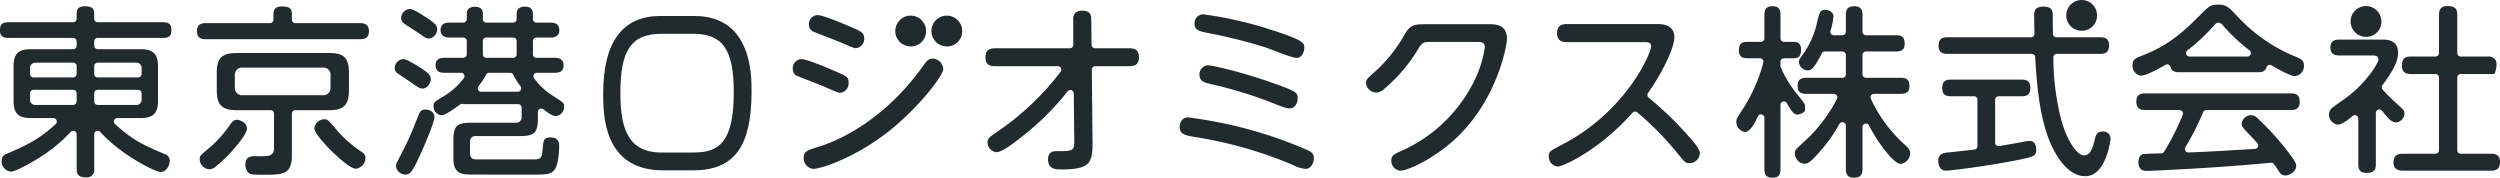
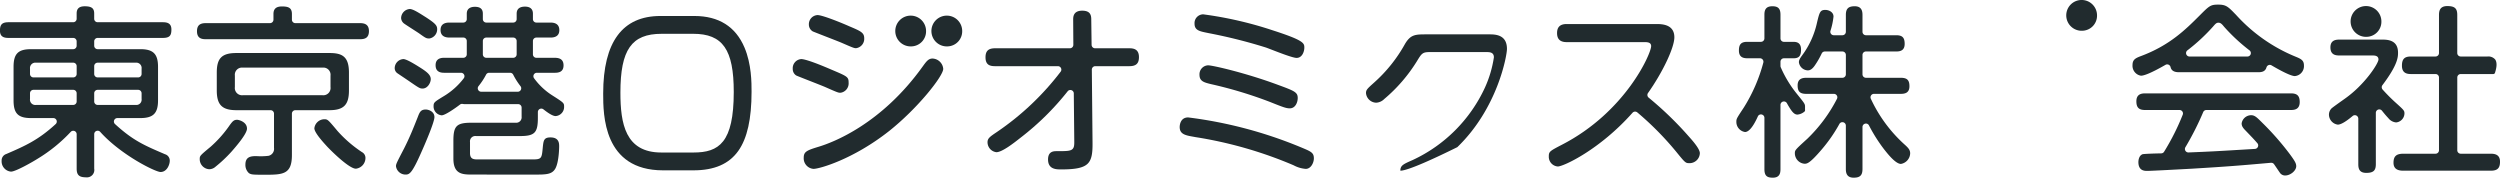
<svg xmlns="http://www.w3.org/2000/svg" width="625.51" height="44.455" viewBox="0 0 625.51 44.455">
  <g id="グループ_56" data-name="グループ 56" transform="translate(-264.357 -635.691)">
    <g id="グループ_26" data-name="グループ 26">
      <path id="パス_60" data-name="パス 60" d="M285.848,680.055c-1.682,0-2.309-.589-2.309-2.171v-8.612a.853.853,0,0,0-.862-.861.844.844,0,0,0-.634.287,38.522,38.522,0,0,1-8.2,6.663c-1.463.932-5.61,3.271-6.722,3.271a2.573,2.573,0,0,1-2.355-2.721,1.678,1.678,0,0,1,1.16-1.685c4.618-2,7.958-3.442,12.362-7.492a.865.865,0,0,0-.583-1.5h-5.582c-3.229,0-4.374-1.156-4.374-4.419v-8.4c0-3.263,1.145-4.419,4.374-4.419h10.55a.864.864,0,0,0,.862-.863v-1.092a.864.864,0,0,0-.862-.863h-16.2c-.989,0-2.125-.2-2.125-1.8,0-1.346.348-2.125,2.125-2.125h16.2a.863.863,0,0,0,.862-.862v-1.327c0-1.23.647-1.8,2.033-1.8,1.7,0,2.355.505,2.355,1.8v1.327a.863.863,0,0,0,.862.862h16.333c.989,0,2.125.205,2.125,1.8,0,1.409-.329,2.124-2.125,2.124H288.789a.864.864,0,0,0-.862.863v1.092a.864.864,0,0,0,.862.863h10.688c3.222,0,4.42,1.2,4.42,4.419v8.4c0,3.222-1.2,4.419-4.42,4.419h-5.756a.863.863,0,0,0-.584,1.5c4.48,4.1,7.267,5.3,12.326,7.47l.17.073a1.659,1.659,0,0,1,1.2,1.638c0,.95-.7,2.813-2.309,2.813-1.274,0-9.923-4.272-15.094-10.042a.859.859,0,0,0-1.5.569v8.633A1.855,1.855,0,0,1,285.848,680.055Zm2.941-21.89a.864.864,0,0,0-.862.863v2.056a.864.864,0,0,0,.862.863h9.541a1.322,1.322,0,0,0,1.454-1.5v-1.418a.864.864,0,0,0-.862-.863Zm-16.061,0a.864.864,0,0,0-.863.863v1.418a1.33,1.33,0,0,0,1.5,1.5h9.311a.864.864,0,0,0,.862-.863v-2.056a.864.864,0,0,0-.862-.863Zm16.061-6.791a.863.863,0,0,0-.862.862V654.2a.863.863,0,0,0,.862.862h10.133a.863.863,0,0,0,.862-.862v-1.327a1.333,1.333,0,0,0-1.454-1.5Zm-15.423,0a1.345,1.345,0,0,0-1.5,1.5V654.2a.864.864,0,0,0,.863.862h9.949a.863.863,0,0,0,.862-.862v-1.965a.863.863,0,0,0-.862-.862Z" fill="#212b2e" />
    </g>
    <g id="グループ_27" data-name="グループ 27">
      <path id="パス_61" data-name="パス 61" d="M330.407,679.412c-2.9,0-3.151-.043-3.748-.384a2.762,2.762,0,0,1-.9-2.153c0-1.961,1.345-2.125,2.722-2.125a16.433,16.433,0,0,0,3.033-.069,1.768,1.768,0,0,0,1.4-1.982v-8.577a.863.863,0,0,0-.862-.863h-8.531c-3.589,0-4.924-1.335-4.924-4.924v-4.5c0-3.6,1.289-4.878,4.924-4.878h23.266c3.09,0,4.879.8,4.879,4.878v4.5c0,3.589-1.322,4.924-4.879,4.924h-8.53a.864.864,0,0,0-.863.863v10.366C337.4,679.412,335.06,679.412,330.407,679.412Zm-5.277-26.8a1.793,1.793,0,0,0-2.006,2.005v2.845a1.814,1.814,0,0,0,2.006,2.052h19.916a1.814,1.814,0,0,0,2.005-2.052v-2.845a1.792,1.792,0,0,0-2.005-2.005Zm-8.4,25.422a2.516,2.516,0,0,1-2.4-2.491c0-.854,0-.87,2.676-3.092a29.38,29.38,0,0,0,4.83-5.448l.071-.1c.689-.92,1-1.242,1.8-1.242.29,0,2.446.468,2.446,2.216,0,1.347-2.931,4.682-3.893,5.778a34.189,34.189,0,0,1-3.964,3.736A2.409,2.409,0,0,1,316.732,678.035ZM353.4,677.9c-1.477,0-5.155-3.42-7.1-5.441-.991-1.075-3.29-3.564-3.29-4.669a2.554,2.554,0,0,1,2.447-2.262c.869,0,.928.051,3.158,2.71l.165.2a31.178,31.178,0,0,0,6.143,5.314,1.639,1.639,0,0,1,.873,1.476A2.706,2.706,0,0,1,353.4,677.9Zm-37.584-32.4c-1.011,0-2.171-.226-2.171-1.987,0-1.406.67-2.033,2.171-2.033h16.1a.864.864,0,0,0,.862-.863V639.2c0-1.293.675-1.895,2.125-1.895,1.579,0,2.492.31,2.492,1.895v1.418a.864.864,0,0,0,.863.863h16.194c.952,0,2.217.206,2.217,1.987s-1.121,2.033-2.217,2.033Z" fill="#212b2e" />
    </g>
    <g id="グループ_28" data-name="グループ 28">
      <path id="パス_62" data-name="パス 62" d="M382.629,679.366c-2.485,0-4.832,0-4.832-4.006v-4.451c0-3.71.8-4.511,4.511-4.511h11.059a1.353,1.353,0,0,0,1.5-1.5v-2.29a.863.863,0,0,0-.862-.862H380.931a3.353,3.353,0,0,1-.776-.044.791.791,0,0,0-.188-.022.877.877,0,0,0-.537.188c-1.126.873-3.72,2.677-4.556,2.677a2.222,2.222,0,0,1-2.034-2.262c0-.945.169-1.071,2.387-2.429l.081-.049a17.77,17.77,0,0,0,5.106-4.55.847.847,0,0,0,.061-.883.864.864,0,0,0-.772-.473H375.47c-1.429,0-2.125-.62-2.125-1.9,0-1.227.716-1.849,2.125-1.849h4.814a.864.864,0,0,0,.863-.863v-3.34a.864.864,0,0,0-.863-.863h-3.529c-.99,0-2.171-.329-2.171-1.895,0-1.529,1.181-1.85,2.171-1.85h3.529a.864.864,0,0,0,.863-.863v-1.372c0-1.489,1.274-1.711,2.033-1.711,1.337,0,1.987.559,1.987,1.711v1.372a.864.864,0,0,0,.862.863h6.737a.864.864,0,0,0,.862-.863v-1.372c0-1.452,1.131-1.757,2.079-1.757.907,0,1.988.305,1.988,1.757v1.372a.864.864,0,0,0,.862.863h3.575c.991,0,2.171.329,2.171,1.9,0,1.529-1.18,1.85-2.171,1.85h-3.575a.864.864,0,0,0-.862.863v3.34a.864.864,0,0,0,.862.863h4.631c1.46,0,2.17.62,2.17,1.895,0,1.658-1.239,1.85-2.17,1.85H398.68a.863.863,0,0,0-.689,1.384,16.667,16.667,0,0,0,4.439,4.2c3.009,1.916,3.067,1.97,3.067,2.893a2.279,2.279,0,0,1-2.126,2.354c-.813,0-2.126-.959-3.043-1.68a.848.848,0,0,0-.53-.187.865.865,0,0,0-.864.864v1.449c0,3.748-.8,4.557-4.512,4.557H383.455a1.329,1.329,0,0,0-1.5,1.5v2.754c0,1.592,1,1.592,2.051,1.592h13.538c2.275,0,2.362-.238,2.6-2.814.187-1.919.263-2.693,1.946-2.693,2.171,0,2.171,1.528,2.171,2.263,0,.037-.011,3.782-.938,5.5-.855,1.539-2.362,1.539-5.362,1.539Zm4.112-25.468a.861.861,0,0,0-.765.468,17.09,17.09,0,0,1-1.89,2.877.862.862,0,0,0,.673,1.4h9.151a.863.863,0,0,0,.683-1.389,17.2,17.2,0,0,1-1.825-2.867A.854.854,0,0,0,392,653.9Zm-.712-8.811a.864.864,0,0,0-.862.863v3.34a.864.864,0,0,0,.862.863h6.737a.864.864,0,0,0,.862-.863v-3.34a.864.864,0,0,0-.862-.863Zm-20.195,34.279a2.407,2.407,0,0,1-2.4-2.078c0-.542.141-.826,2-4.4,1.429-2.816,2.322-5.068,3.356-7.676l.094-.237c.452-1.175.724-1.883,2-1.883.68,0,2.171.477,2.171,1.9,0,1.188-2.094,6.157-3.331,8.906C367.427,679.112,366.78,679.366,365.834,679.366Zm4.267-21.522c-.657,0-.828-.09-3.045-1.614-.3-.215-1.224-.837-2.028-1.375-.55-.368-1.041-.7-1.228-.827a1.569,1.569,0,0,1-.688-1.291,2.3,2.3,0,0,1,2.17-2.263c.81,0,2.98,1.36,4.023,2.013l.177.111c1.759,1.115,2.653,1.869,2.653,2.892C372.135,656.427,371.323,657.844,370.1,657.844Zm1.661-12.528c-.7,0-.831-.04-2.5-1.244-.274-.19-.959-.631-1.675-1.093-.87-.561-1.77-1.141-2.041-1.338a1.843,1.843,0,0,1-.83-1.432,2.329,2.329,0,0,1,2.171-2.263c.778,0,2.228.92,3.762,1.893l.436.277c2.157,1.422,2.653,1.954,2.653,2.846a2.325,2.325,0,0,1-1.929,2.355Z" fill="#212b2e" />
    </g>
    <g id="グループ_29" data-name="グループ 29">
      <path id="パス_63" data-name="パス 63" d="M529.9,678.081c-1.241,0-3.318,0-3.318-2.491,0-2.079,1.466-2.079,2.171-2.079,2.358,0,3.435,0,3.971-.547.383-.39.441-.975.42-2.059l-.119-11.845a.857.857,0,0,0-.867-.851.845.845,0,0,0-.668.324A67.091,67.091,0,0,1,519.765,670.1c-1.623,1.283-4.644,3.671-6.108,3.671a2.514,2.514,0,0,1-2.217-2.492c0-.981.6-1.389,2.4-2.6a68.163,68.163,0,0,0,15.9-15.054.862.862,0,0,0-.694-1.377h-15.71c-1.246,0-2.4-.268-2.4-2.216,0-1.586.717-2.262,2.4-2.262H532.05a.862.862,0,0,0,.862-.869l-.041-6.324c0-.6,0-2.215,2.262-2.215,1.994,0,2.263,1.1,2.263,2.171l.084,6.385a.864.864,0,0,0,.861.852h8.586c1.118,0,2.4.252,2.4,2.216,0,1.586-.719,2.262-2.4,2.262H538.4a.862.862,0,0,0-.862.871l.177,18.346c.021,2.418-.171,4.123-1.189,5.15C535.493,677.656,533.573,678.081,529.9,678.081Z" fill="#212b2e" />
    </g>
    <g id="グループ_32" data-name="グループ 32">
      <g id="グループ_30" data-name="グループ 30">
        <path id="パス_64" data-name="パス 64" d="M587.067,662.8c-.91,0-1.7-.3-4.922-1.59a105.9,105.9,0,0,0-14.761-4.462c-1.7-.414-2.909-.707-2.909-2.314a2.244,2.244,0,0,1,2.171-2.4c1.116,0,9.51,1.924,17.5,4.9,4.13,1.514,4.907,1.845,4.907,3.285C589.054,661.216,588.514,662.8,587.067,662.8Z" fill="#212b2e" />
      </g>
      <g id="グループ_31" data-name="グループ 31">
        <path id="パス_65" data-name="パス 65" d="M591.059,677.944a7.555,7.555,0,0,1-3.035-.9A103.307,103.307,0,0,0,563.483,670l-.7-.129c-1.973-.337-3.265-.686-3.265-2.4,0-.245.06-2.4,2.125-2.4a108.35,108.35,0,0,1,28.186,7.464l.194.081c2.357.985,3.069,1.282,3.069,2.7C593.093,676.389,592.369,677.944,591.059,677.944Zm-2.294-27.764c-.915,0-4.179-1.262-6.128-2.016-.708-.274-1.275-.493-1.559-.588a128.908,128.908,0,0,0-14.118-3.557l-.693-.141c-1.759-.361-3.031-.621-3.031-2.247a2.194,2.194,0,0,1,2.171-2.354,94.262,94.262,0,0,1,17.326,3.982c7.973,2.568,7.973,3.251,7.973,4.384C590.706,648.471,590.232,650.18,588.765,650.18Z" fill="#212b2e" />
      </g>
    </g>
    <g id="グループ_33" data-name="グループ 33">
-       <path id="パス_66" data-name="パス 66" d="M614.731,678.4a2.484,2.484,0,0,1-2.263-2.538c0-1.311.747-1.639,2.961-2.614l.077-.034a37.12,37.12,0,0,0,18.144-18.188,28.39,28.39,0,0,0,2.222-7.524c0-1.317-1.123-1.317-1.868-1.317H622.028c-1.762,0-2,.39-3.142,2.265a39.6,39.6,0,0,1-8.194,9.487,3.059,3.059,0,0,1-2.019.913,2.64,2.64,0,0,1-2.538-2.4c0-.813.311-1.092,2.035-2.64a36.771,36.771,0,0,0,7.71-9.64c1.433-2.419,2.612-2.419,5.459-2.419h15.6c1.449,0,4.466,0,4.466,3.639,0,1.654-2.315,14.842-12.416,24.58C623.542,675.2,616.661,678.4,614.731,678.4Z" fill="#212b2e" />
+       <path id="パス_66" data-name="パス 66" d="M614.731,678.4c0-1.311.747-1.639,2.961-2.614l.077-.034a37.12,37.12,0,0,0,18.144-18.188,28.39,28.39,0,0,0,2.222-7.524c0-1.317-1.123-1.317-1.868-1.317H622.028c-1.762,0-2,.39-3.142,2.265a39.6,39.6,0,0,1-8.194,9.487,3.059,3.059,0,0,1-2.019.913,2.64,2.64,0,0,1-2.538-2.4c0-.813.311-1.092,2.035-2.64a36.771,36.771,0,0,0,7.71-9.64c1.433-2.419,2.612-2.419,5.459-2.419h15.6c1.449,0,4.466,0,4.466,3.639,0,1.654-2.315,14.842-12.416,24.58C623.542,675.2,616.661,678.4,614.731,678.4Z" fill="#212b2e" />
    </g>
    <g id="グループ_34" data-name="グループ 34">
      <path id="パス_67" data-name="パス 67" d="M654.136,677.347a2.431,2.431,0,0,1-2.262-2.538c0-1.191.247-1.321,3.27-2.9,15.915-8.184,22.337-22.8,22.337-24.68,0-1-1.027-1-1.776-1H656.34c-1.616,0-2.4-.74-2.4-2.263s.785-2.262,2.4-2.262h22.348c1.377,0,4.6,0,4.6,3.318,0,2.579-2.894,8.7-6.588,13.935a.861.861,0,0,0,.151,1.158,84.919,84.919,0,0,1,10.07,9.739c.823.917,2.746,3.062,2.746,4.171a2.583,2.583,0,0,1-2.539,2.491c-1.022,0-1.062,0-3.411-2.9a76.081,76.081,0,0,0-9.682-9.788.864.864,0,0,0-1.215.078C664.581,673.18,655.519,677.347,654.136,677.347Z" fill="#212b2e" />
    </g>
    <g id="グループ_35" data-name="グループ 35">
      <path id="パス_68" data-name="パス 68" d="M728.137,680.146c-1.741,0-1.942-1.238-1.942-2.17V667.124a.857.857,0,0,0-.868-.864.848.848,0,0,0-.749.449,37.709,37.709,0,0,1-4.361,6.309c-3.1,3.641-3.751,3.641-4.378,3.641a2.632,2.632,0,0,1-2.4-2.584c0-.8,0-.83,3.1-3.649a37.888,37.888,0,0,0,7.436-10.005.844.844,0,0,0-.033-.831.861.861,0,0,0-.739-.415h-6.9c-1.583,0-2.172-.576-2.172-2.125,0-1.7,1.239-1.895,2.172-1.895h9.035a.864.864,0,0,0,.862-.863v-4.855a.864.864,0,0,0-.862-.863h-4.4a.86.86,0,0,0-.778.49,21.026,21.026,0,0,1-1.787,3.09c-.726,1.016-1.292,1.147-1.705,1.147a2.335,2.335,0,0,1-2.217-2.033c0-.451.126-.784.831-1.755a21.4,21.4,0,0,0,3.706-8.2l.019-.076c.609-2.53.782-3.065,2.067-3.065.844,0,2.033.517,2.033,1.666a17.551,17.551,0,0,1-.762,3.57.86.86,0,0,0,.829,1.1h2.163a.864.864,0,0,0,.862-.863v-4.217c0-1.563.622-2.171,2.217-2.171,1.741,0,1.942,1.239,1.942,2.171v4.217a.864.864,0,0,0,.862.863h7.567c1.549,0,2.125.588,2.125,2.17,0,1.68-1.136,1.895-2.125,1.895h-7.567a.864.864,0,0,0-.862.863v4.855a.864.864,0,0,0,.862.863h8.715c1.582,0,2.171.576,2.171,2.125,0,1.679-1.16,1.895-2.171,1.895h-6.705a.86.86,0,0,0-.731.4.849.849,0,0,0-.055.821,35.54,35.54,0,0,0,8.494,11.5c.952.857,1.351,1.35,1.351,2.179a2.78,2.78,0,0,1-2.308,2.63c-1.337,0-3.295-2.486-4.236-3.681a39.923,39.923,0,0,1-3.76-5.946.837.837,0,0,0-.757-.47.859.859,0,0,0-.87.865v10.5C730.354,679.558,729.753,680.146,728.137,680.146Zm-20.192,0c-1.345,0-2.124-.347-2.124-2.124V665.183a.858.858,0,0,0-.869-.863.84.84,0,0,0-.78.512c-1.438,3.213-2.535,3.888-3.2,3.888a2.553,2.553,0,0,1-2.171-2.492c0-.807,0-.807,1.846-3.6a40.741,40.741,0,0,0,4.9-11.265.867.867,0,0,0-.834-1.093h-3.147c-.99,0-2.125-.22-2.125-1.941,0-1.582.576-2.171,2.125-2.171h3.391a.864.864,0,0,0,.863-.862v-5.915c0-1.051.236-2.125,1.987-2.125,1.462,0,2.033.6,2.033,2.125V645.3a.863.863,0,0,0,.862.862h2.382c.813,0,1.9.2,1.9,1.942,0,1.582-.514,2.17-1.9,2.17H710.7a.864.864,0,0,0-.862.863v1.045a.882.882,0,0,0,.08.367,28.469,28.469,0,0,0,3.876,6.437l.236.293c1.965,2.434,1.965,2.434,1.956,3.266,0,.191-.006.421.009.72a.433.433,0,0,1-.176.367,3.181,3.181,0,0,1-1.728.73c-.762,0-1.3-.625-2.019-1.78-.223-.356-.429-.712-.617-1.057a.847.847,0,0,0-.748-.449.858.858,0,0,0-.869.864v16.084C709.841,679.011,709.625,680.146,707.945,680.146Z" fill="#212b2e" />
    </g>
    <g id="グループ_36" data-name="グループ 36">
      <path id="パス_69" data-name="パス 69" d="M836.116,679.6a1.577,1.577,0,0,1-1.381-.776c-.1-.134-.329-.478-.592-.866-.274-.406-.583-.862-.8-1.173a.863.863,0,0,0-.71-.367l-.078,0c-7.865.7-10.834.939-19.764,1.481l-.651.035c-2.587.141-9.459.515-10.533.515-.664,0-2.217,0-2.217-2.217,0-.161.03-1.583,1.051-1.954.34-.1,3.216-.193,4.66-.214a.855.855,0,0,0,.733-.426,58.886,58.886,0,0,0,4.661-9.266.853.853,0,0,0-.1-.784.87.87,0,0,0-.714-.375h-8.624c-1.542,0-2.171-.629-2.171-2.17,0-1.782,1.239-1.988,2.171-1.988h36.529c1.541,0,2.17.629,2.17,2.171,0,1.781-1.239,1.987-2.17,1.987H816.4a.862.862,0,0,0-.794.531,71.654,71.654,0,0,1-4.457,8.791.865.865,0,0,0,.746,1.3c5.495-.214,7.446-.332,14.7-.769l1.955-.119a.86.86,0,0,0,.747-.528.849.849,0,0,0-.136-.892c-.625-.731-1.212-1.358-2.986-3.2-.794-.794-.95-1.253-.95-1.778a2.433,2.433,0,0,1,2.354-2.033c.92,0,1.413.493,2.875,1.955a69.16,69.16,0,0,1,6.82,7.781c1.307,1.774,1.609,2.342,1.609,3.036C838.884,678.388,837.435,679.6,836.116,679.6Zm2.432-24.872c-.581,0-2.068-.466-5.851-2.689a.842.842,0,0,0-.427-.117.877.877,0,0,0-.833.638c-.309,1.067-1.242,1.2-2.021,1.2H809.545c-1.221,0-1.889-.4-2.1-1.269a.883.883,0,0,0-.848-.692.851.851,0,0,0-.42.113c-3.912,2.248-5.493,2.72-6.13,2.72a2.514,2.514,0,0,1-2.125-2.676c0-1.33.745-1.713,1.973-2.185,7.32-2.7,11.321-6.706,14.851-10.236,2.385-2.384,2.691-2.69,4.62-2.69,2,0,2.49.516,4.571,2.687a40.994,40.994,0,0,0,14.988,10.421c1.168.494,1.886.86,1.886,2.095A2.5,2.5,0,0,1,838.548,654.724ZM819.412,641.37c-.506,0-.782.322-1.333.964a46.425,46.425,0,0,1-6.417,5.95.86.86,0,0,0,.519,1.548h14.485a.86.86,0,0,0,.528-1.542,45.306,45.306,0,0,1-6.38-5.928C820.267,641.678,819.932,641.37,819.412,641.37Z" fill="#212b2e" />
    </g>
    <g id="グループ_38" data-name="グループ 38">
      <g id="グループ_37" data-name="グループ 37">
        <path id="パス_70" data-name="パス 70" d="M430.259,678.31c-14.983,0-14.983-13.974-14.983-19.234,0-12.862,4.816-19.384,14.313-19.384h8.5c6.094,0,10.311,2.647,12.533,7.869,1.779,4.18,1.779,8.832,1.779,11.067,0,6.827-1.083,11.671-3.313,14.809-2.328,3.279-6,4.873-11.222,4.873Zm-.372-34.16c-7.51,0-10.3,3.985-10.3,14.7,0,7.791,1.239,15,10.227,15h8.056c6.382,0,10.077-2.479,10.077-15.15,0-10.609-2.751-14.553-10.152-14.553Z" fill="#212b2e" />
      </g>
    </g>
    <g id="グループ_44" data-name="グループ 44">
      <g id="グループ_39" data-name="グループ 39">
        <path id="パス_71" data-name="パス 71" d="M467.9,677.944a2.65,2.65,0,0,1-2.447-2.813c0-1.515.839-1.839,3.749-2.731,3.476-1.047,15.627-5.587,25.993-20.043.956-1.32,1.464-2.02,2.487-2.02a2.809,2.809,0,0,1,2.676,2.583c0,1.8-6.311,9.8-13.5,15.526C477.832,675.569,469.37,677.944,467.9,677.944ZM474.65,658.9c-.506,0-.6,0-3.767-1.405-.569-.25-2.27-.917-3.913-1.562-1.528-.6-3.259-1.278-3.41-1.365a1.9,1.9,0,0,1-.855-1.648,2.288,2.288,0,0,1,2.125-2.446c.54,0,2.255.349,7.67,2.69,3.868,1.638,4.184,1.772,4.184,3.2A2.361,2.361,0,0,1,474.65,658.9Zm3.9-11.152c-.5,0-.784-.119-3.723-1.4-.553-.231-2.257-.894-3.861-1.519-1.53-.6-3.112-1.211-3.241-1.276a1.976,1.976,0,0,1-.983-1.689,2.278,2.278,0,0,1,2.171-2.4c1.181,0,5.786,1.84,7.988,2.826l.1.04c2.683,1.143,3.587,1.529,3.587,2.929A2.359,2.359,0,0,1,478.551,647.748Z" fill="#212b2e" />
      </g>
      <g id="グループ_41" data-name="グループ 41">
        <g id="グループ_40" data-name="グループ 40">
          <path id="パス_72" data-name="パス 72" d="M492.384,647.3a3.851,3.851,0,1,1,3.678-3.847A3.77,3.77,0,0,1,492.384,647.3Z" fill="#212b2e" />
        </g>
      </g>
      <g id="グループ_43" data-name="グループ 43">
        <g id="グループ_42" data-name="グループ 42">
          <path id="パス_73" data-name="パス 73" d="M501.424,647.3a3.851,3.851,0,1,1,3.678-3.847A3.77,3.77,0,0,1,501.424,647.3Z" fill="#212b2e" />
        </g>
      </g>
    </g>
    <g id="グループ_49" data-name="グループ 49">
      <g id="グループ_45" data-name="グループ 45">
-         <path id="パス_74" data-name="パス 74" d="M786.077,679.779c-2.92,0-5.679-2.34-7.977-6.767-3.581-6.885-4.2-17.389-4.53-23.033a.862.862,0,0,0-.86-.808H751.567c-1.46,0-2.17-.65-2.17-1.987,0-1.542.629-2.171,2.17-2.171h20.96a.857.857,0,0,0,.616-.258.849.849,0,0,0,.246-.616c-.009-.581-.027-1.395-.044-2.163-.02-.978-.04-1.881-.04-2.134,0-1.111,0-2.492,2.309-2.492,2.354,0,2.354,1.232,2.354,2.537v.781c0,.322.011,1.21.023,2.091l.018,1.405a.862.862,0,0,0,.862.849h11.015c.931,0,2.17.206,2.17,1.987,0,1.5-.669,2.171-2.17,2.171H778.977a.859.859,0,0,0-.862.872,63.048,63.048,0,0,0,2.016,15.781c1.164,4.3,3.62,8.743,5.716,8.743,1.189,0,1.951-1.108,2.551-3.7.348-1.446.615-2.265,2.038-2.265a1.776,1.776,0,0,1,1.987,1.849C792.421,670.543,791.4,679.779,786.077,679.779ZM751.246,678.4c-1.887,0-1.941-2.2-1.941-2.446,0-1.836,1.337-1.99,2.516-2.126,2.523-.246,4.266-.452,5.538-.6l1-.117a.86.86,0,0,0,.762-.856V660.634a.864.864,0,0,0-.863-.862h-5.823c-1.051,0-2.125-.247-2.125-2.08,0-1.476.616-2.078,2.125-2.078h17.8c1.051,0,2.125.247,2.125,2.078,0,1.439-.656,2.08-2.125,2.08h-5.823a.864.864,0,0,0-.863.862v10.754a.865.865,0,0,0,.865.863.836.836,0,0,0,.14-.012c1.658-.27,2.449-.414,4.852-.851l1.464-.267a9.419,9.419,0,0,1,1.293-.18c1.545,0,1.666,1.661,1.666,2.17,0,1.6-.635,1.785-4.008,2.488C762.495,677.114,752.436,678.4,751.246,678.4Z" fill="#212b2e" />
-       </g>
+         </g>
      <g id="グループ_48" data-name="グループ 48">
        <g id="グループ_47" data-name="グループ 47">
          <g id="グループ_46" data-name="グループ 46">
            <path id="パス_75" data-name="パス 75" d="M785.365,643.385a3.851,3.851,0,1,1,3.678-3.847A3.77,3.77,0,0,1,785.365,643.385Z" fill="#212b2e" />
          </g>
        </g>
      </g>
    </g>
    <g id="グループ_55" data-name="グループ 55">
      <g id="グループ_50" data-name="グループ 50">
        <path id="パス_76" data-name="パス 76" d="M865.715,678.4c-1.07,0-2.493-.206-2.493-1.987,0-1.628.7-2.262,2.493-2.262h8.025a.864.864,0,0,0,.863-.863v-18.21a.863.863,0,0,0-.863-.862h-6.19c-.952,0-2.217-.216-2.217-2.079,0-1.661.622-2.308,2.217-2.308h6.19a.864.864,0,0,0,.863-.863v-9.54c0-1.032.236-2.217,2.079-2.217s2.492.58,2.492,2.217v9.54a.864.864,0,0,0,.863.863h6.7a2.251,2.251,0,0,1,1.91.729c.486.672.472,1.805-.042,3.369a.432.432,0,0,1-.408.289h-8.155a.863.863,0,0,0-.863.862v18.21a.864.864,0,0,0,.863.863h7.521c.991,0,2.309.205,2.309,1.987,0,1.628-.648,2.262-2.309,2.262Z" fill="#212b2e" />
      </g>
      <g id="グループ_51" data-name="グループ 51">
        <path id="パス_77" data-name="パス 77" d="M856.4,678.946c-1.751,0-1.987-1.1-1.987-2.17v-11.4a.866.866,0,0,0-.865-.865.841.841,0,0,0-.545.2c-.643.535-2.6,2.165-3.716,2.165a2.558,2.558,0,0,1-2.217-2.538,2.229,2.229,0,0,1,.633-1.508c.162-.185,2-1.493,2.788-2.051.283-.2.508-.36.621-.442,4.976-3.516,8.349-8.8,8.349-9.766,0-1-1.006-1-1.547-1h-8.26c-1.032,0-2.217-.231-2.217-2.033,0-1.739,1.265-1.94,2.217-1.94h10.83c1.661,0,3.869.339,3.869,3.271,0,1.034,0,2.958-3.9,8.12a.87.87,0,0,0,.039,1.1,43.1,43.1,0,0,0,3.476,3.472c1.9,1.714,1.993,1.834,1.993,2.547a2.312,2.312,0,0,1-2.079,2.216,2.776,2.776,0,0,1-1.959-1.084c-.464-.486-1.013-1.126-1.583-1.847a.845.845,0,0,0-.671-.329.857.857,0,0,0-.867.864v12.848C858.8,678.379,858.171,678.946,856.4,678.946Z" fill="#212b2e" />
      </g>
      <g id="グループ_54" data-name="グループ 54">
        <g id="グループ_53" data-name="グループ 53">
          <g id="グループ_52" data-name="グループ 52">
            <path id="パス_78" data-name="パス 78" d="M856.513,644.906a3.851,3.851,0,1,1,3.678-3.847A3.77,3.77,0,0,1,856.513,644.906Z" fill="#212b2e" />
          </g>
        </g>
      </g>
    </g>
  </g>
</svg>